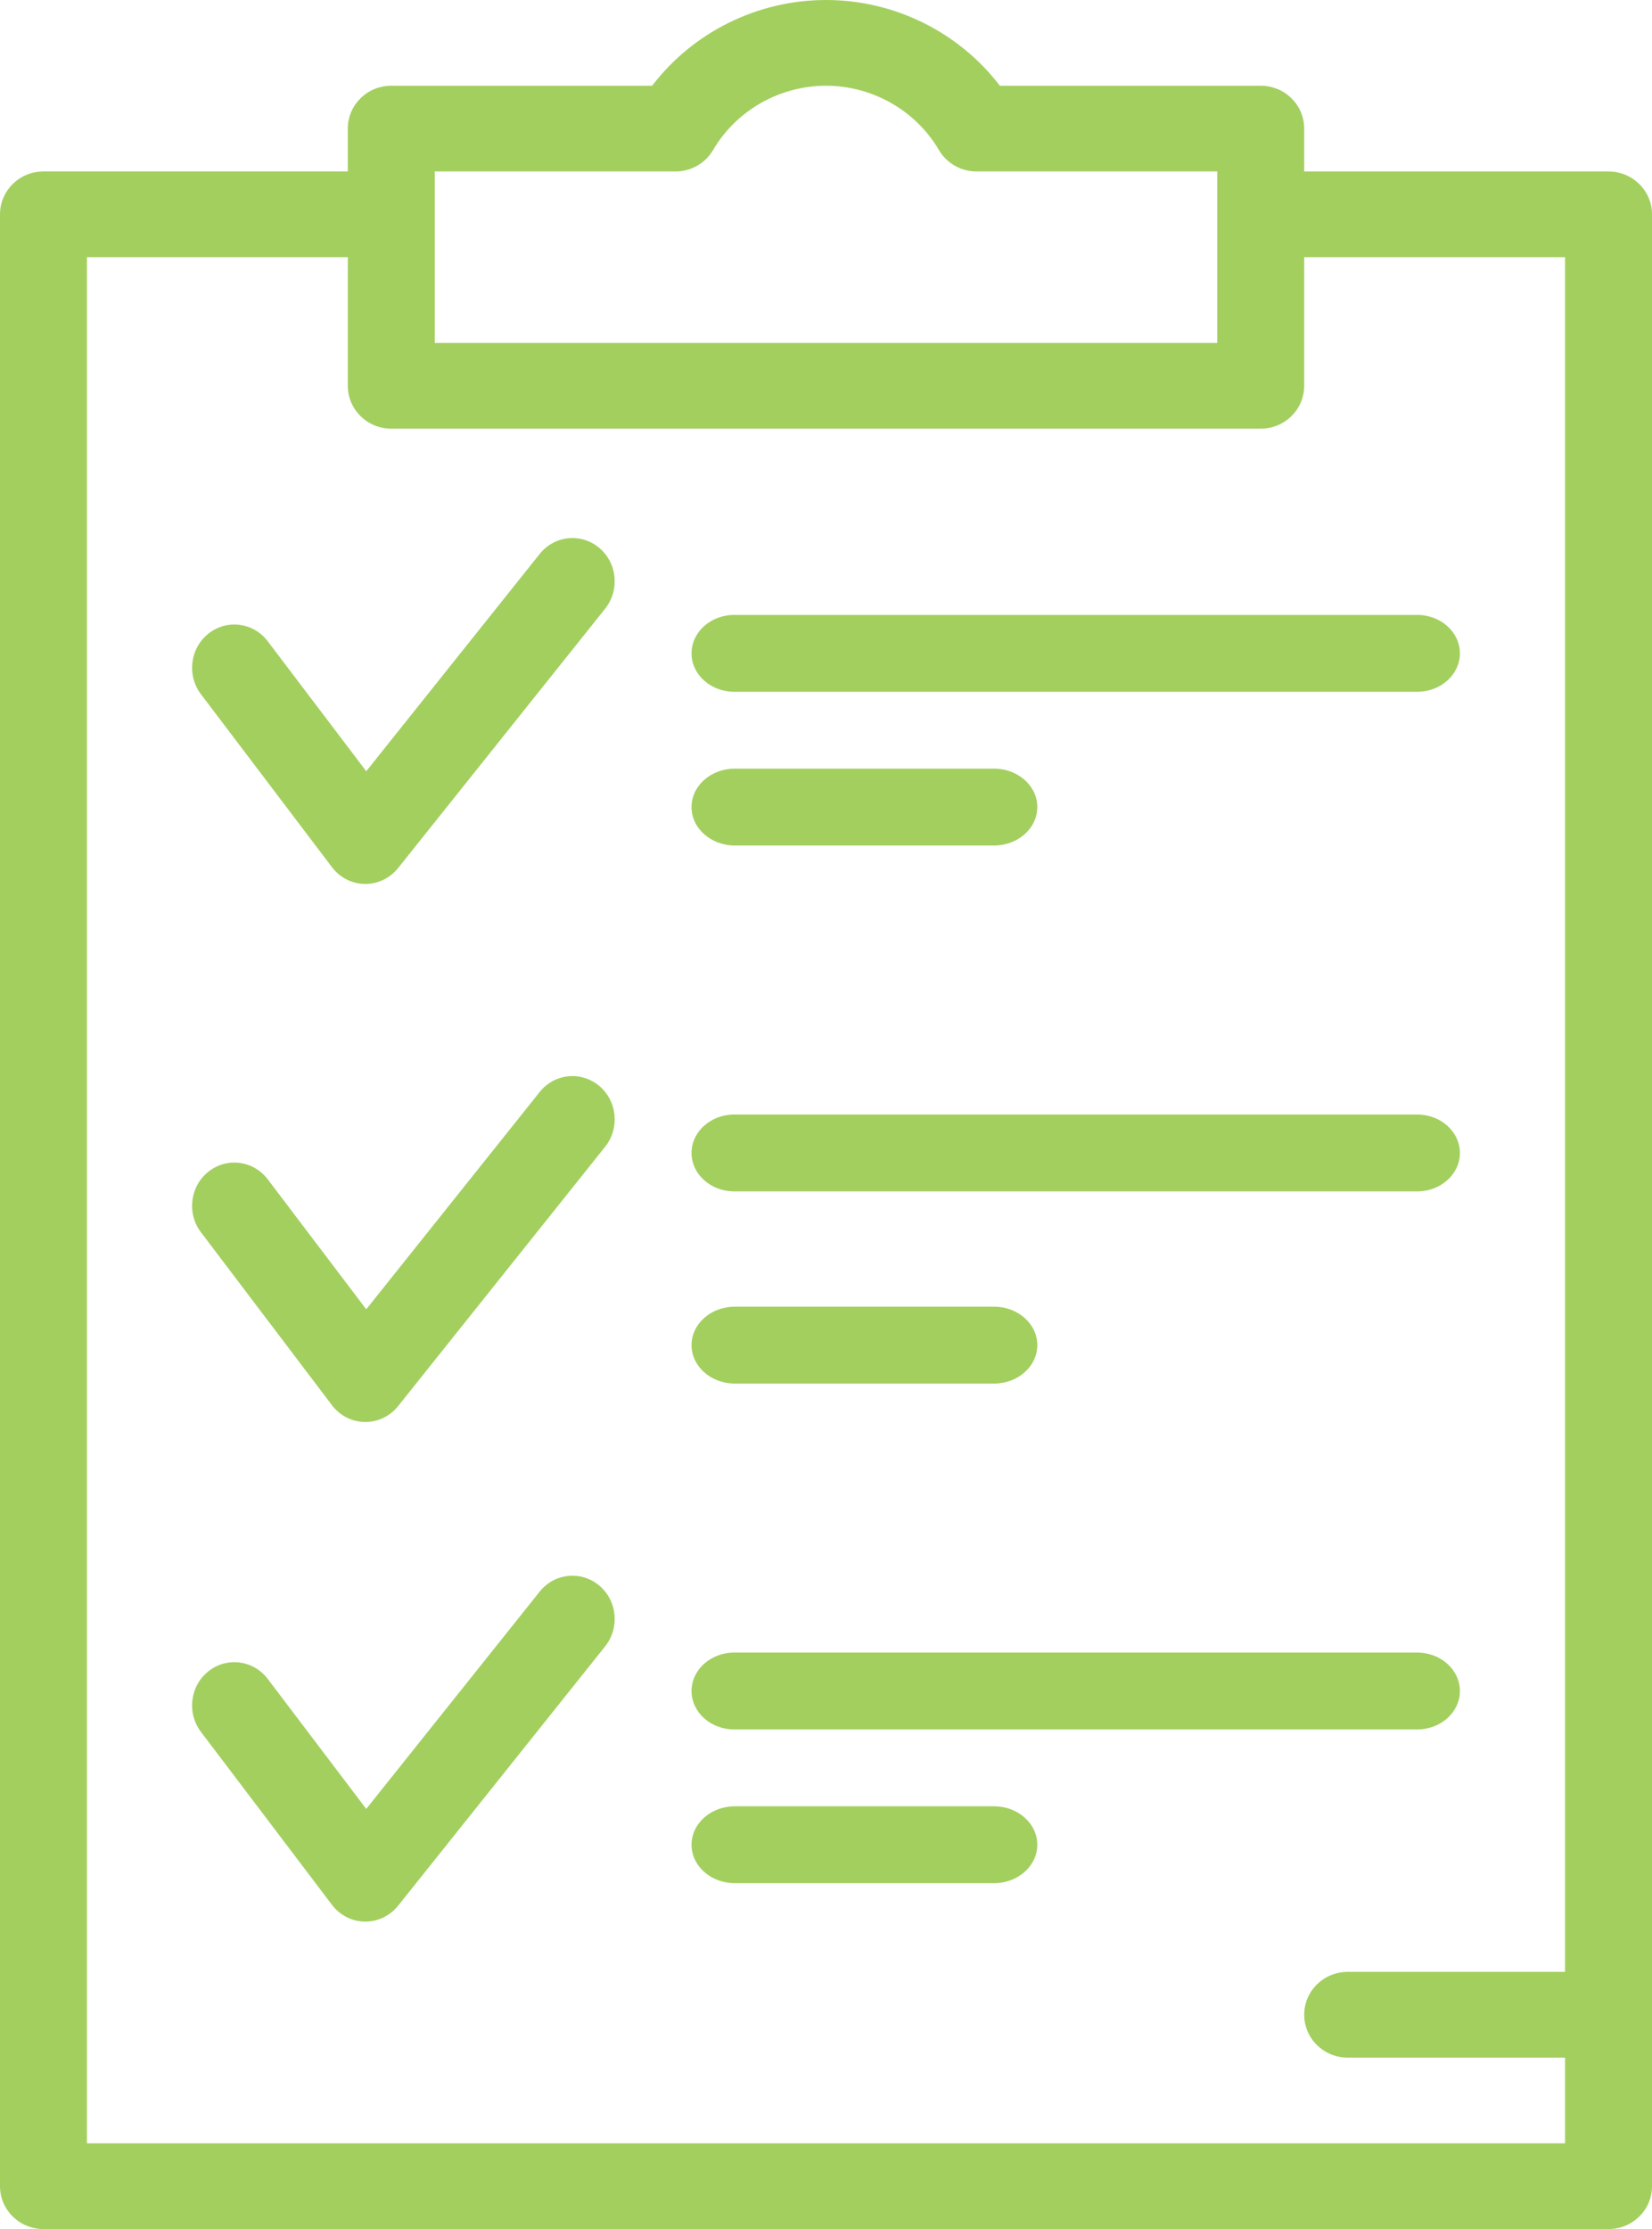
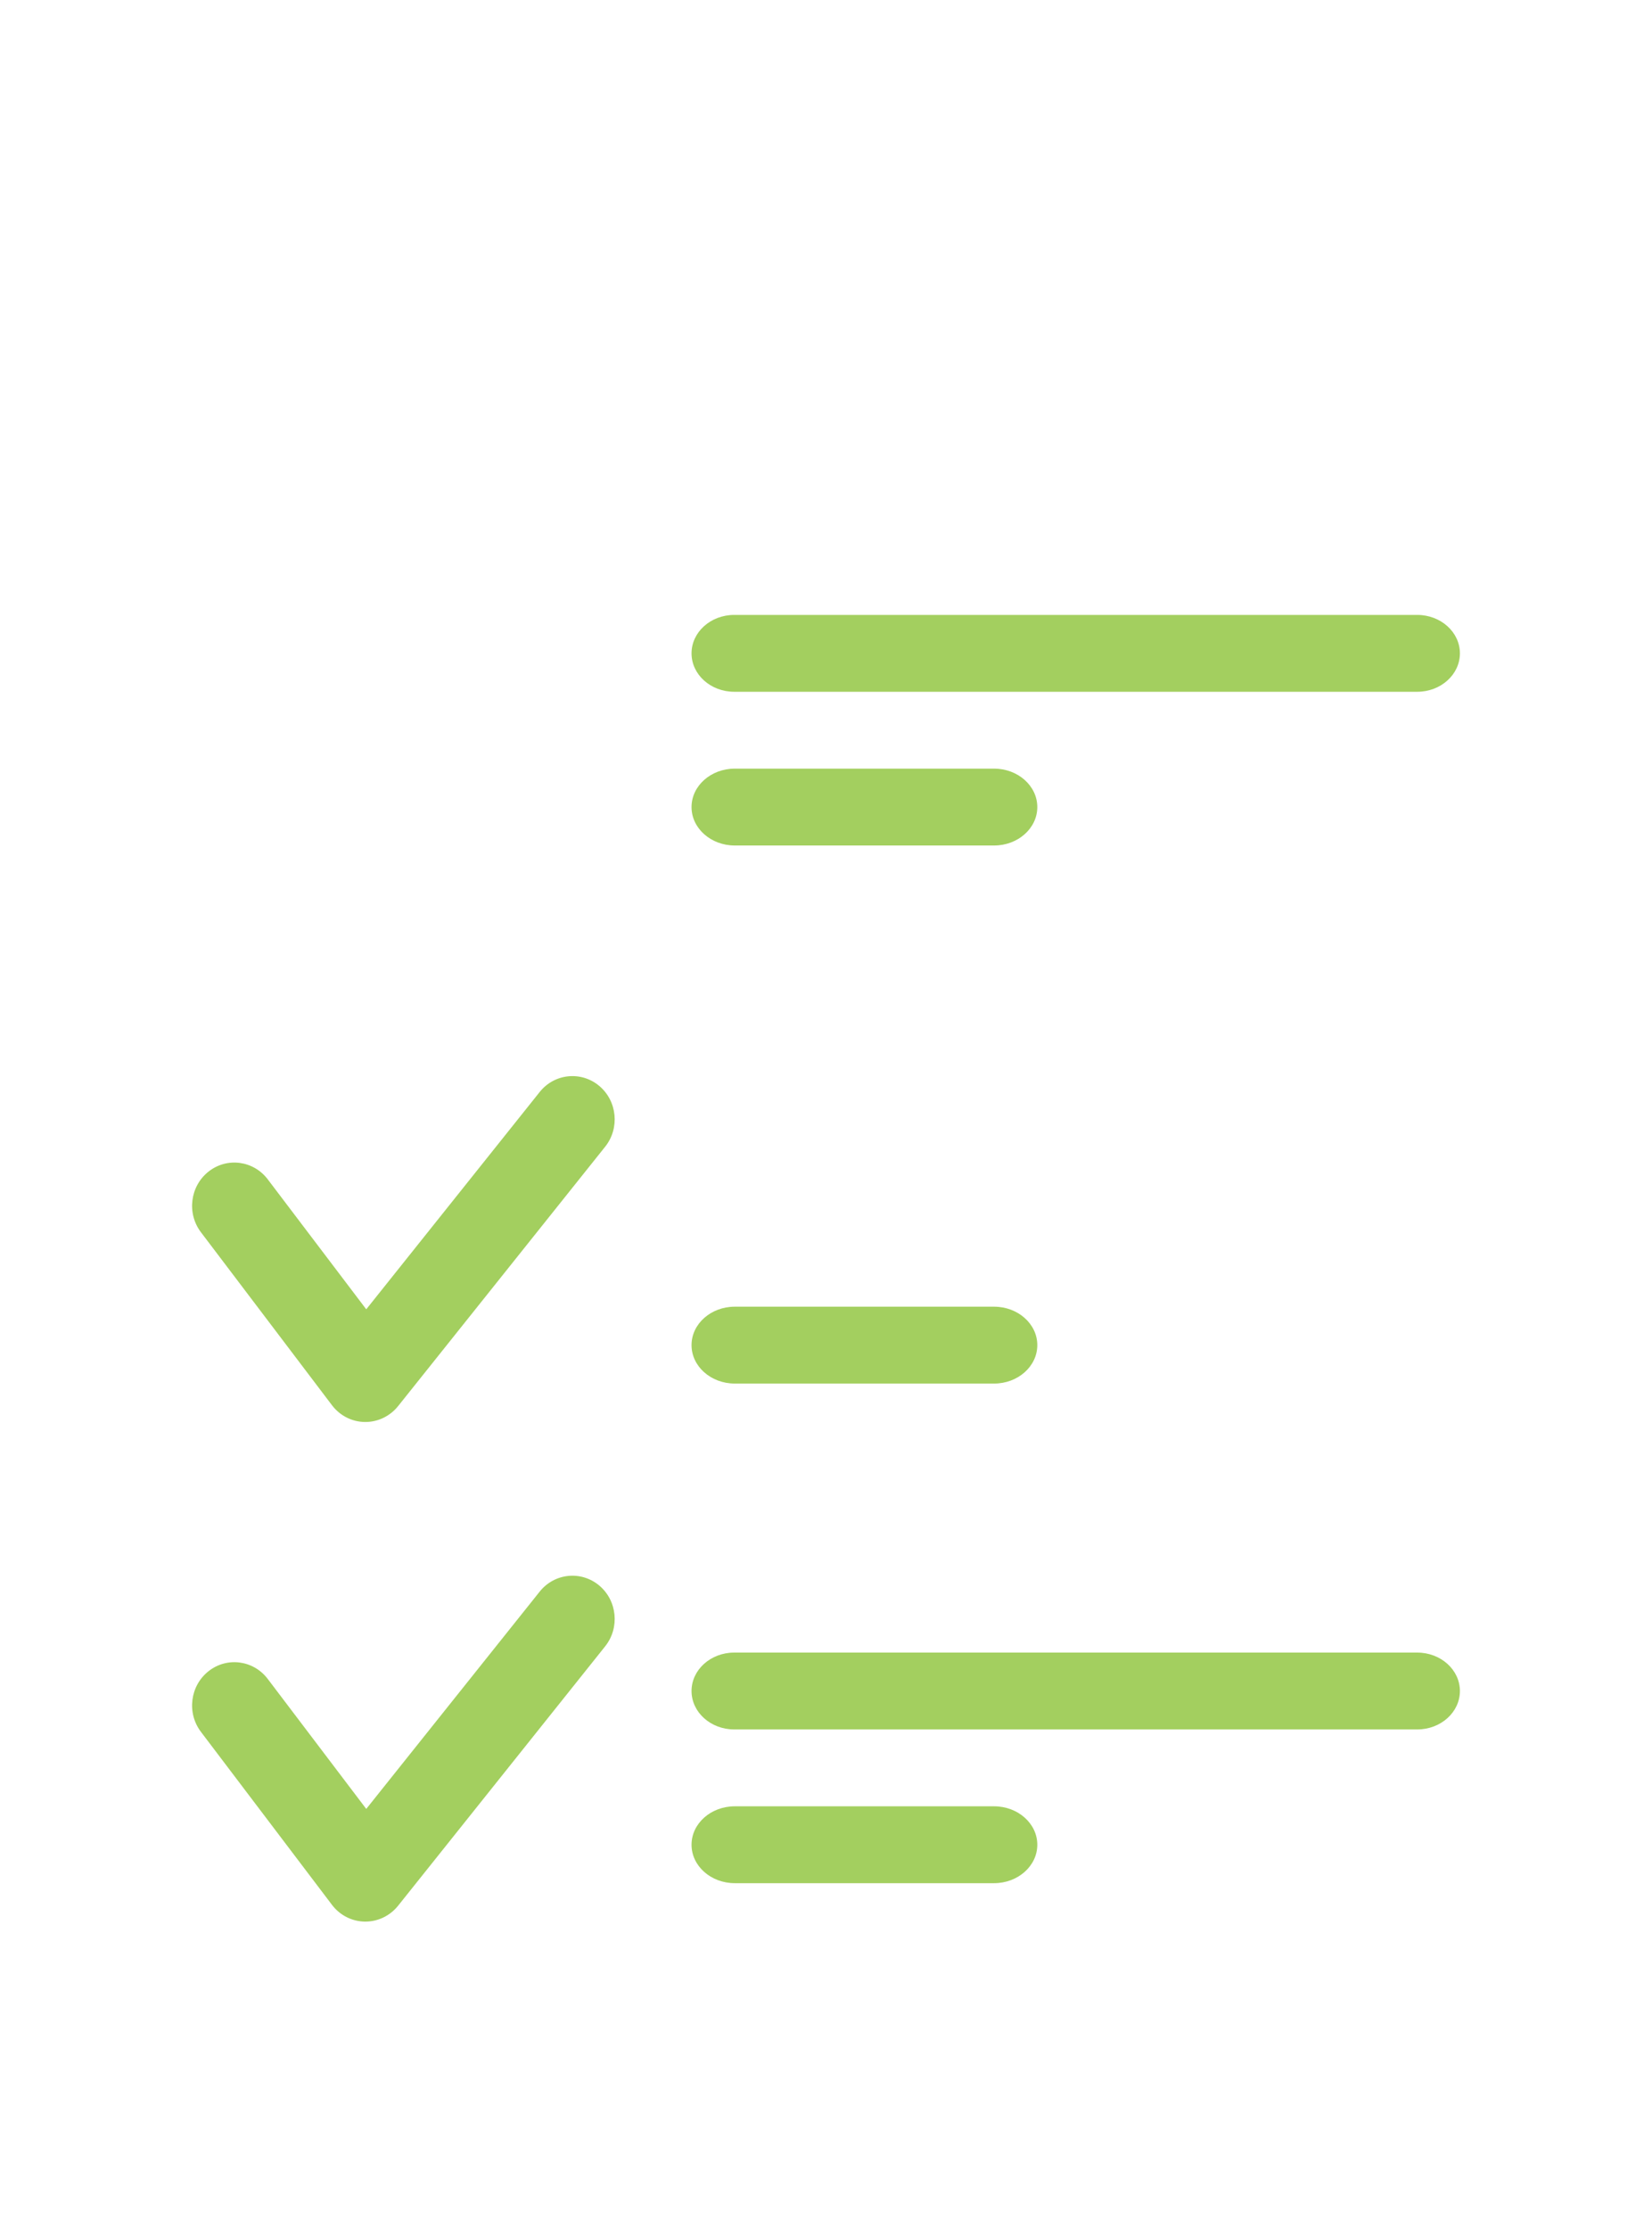
<svg xmlns="http://www.w3.org/2000/svg" width="43px" height="58px" viewBox="0 0 43 58" version="1.1">
  <title>009-checklist</title>
  <desc>Created with Sketch.</desc>
  <g id="What-We-Do-Page" stroke="none" stroke-width="1" fill="none" fill-rule="evenodd">
    <g id="Mobile---Small-Copy-3" transform="translate(-416, -1159)" fill="#A3CF5F" fill-rule="nonzero">
      <g id="Group-2-Copy-9" transform="translate(392, 1137)">
        <g id="009-checklist" transform="translate(24, 22)">
-           <path d="M41.868,4.462 L33.947,4.462 L33.947,3.346 C33.947,2.73 33.441,2.231 32.816,2.231 L26.025,2.231 C24.964,0.84 23.285,0 21.5,0 C19.715,0 18.036,0.84 16.975,2.231 L10.184,2.231 C9.559,2.231 9.053,2.73 9.053,3.346 L9.053,4.461 L1.132,4.461 C0.507,4.461 0,4.961 0,5.577 L0,56.885 C0,57.501 0.507,58 1.132,58 L41.868,58 C42.493,58 43,57.501 43,56.885 L43,5.577 C43,4.961 42.493,4.462 41.868,4.462 Z M11.316,4.462 L17.581,4.462 C17.985,4.462 18.358,4.249 18.56,3.905 C19.166,2.872 20.293,2.231 21.5,2.231 C22.707,2.231 23.834,2.872 24.44,3.905 C24.642,4.249 25.015,4.462 25.419,4.462 L31.684,4.462 L31.684,8.923 L11.316,8.923 L11.316,4.462 Z M40.737,51.308 L35.079,51.308 C34.454,51.308 33.947,51.807 33.947,52.423 C33.947,53.039 34.454,53.539 35.079,53.539 L40.737,53.539 L40.737,55.769 L2.263,55.769 L2.263,6.692 L9.053,6.692 L9.053,10.038 C9.053,10.654 9.559,11.154 10.184,11.154 L32.816,11.154 C33.441,11.154 33.947,10.654 33.947,10.038 L33.947,6.692 L40.737,6.692 L40.737,51.308 L40.737,51.308 Z" id="Shape" />
-           <path d="M15.596,14.254 C15.125,13.861 14.432,13.932 14.048,14.413 L9.533,20.068 L6.969,16.686 C6.597,16.195 5.906,16.105 5.426,16.486 C4.946,16.867 4.858,17.573 5.231,18.064 L8.641,22.564 C8.846,22.835 9.161,22.996 9.496,23 C9.501,23 9.505,23 9.51,23 C9.84,23 10.153,22.848 10.362,22.587 L15.752,15.837 C16.136,15.355 16.066,14.647 15.596,14.254 Z" id="Path" />
          <path d="M36.889,16 L19.111,16 C18.498,16 18,16.448 18,17 C18,17.552 18.498,18 19.111,18 L36.889,18 C37.502,18 38,17.552 38,17 C38,16.448 37.502,16 36.889,16 Z" id="Path" />
          <path d="M25.875,20 L19.125,20 C18.504,20 18,20.448 18,21 C18,21.552 18.504,22 19.125,22 L25.875,22 C26.496,22 27,21.552 27,21 C27,20.448 26.496,20 25.875,20 Z" id="Path" />
          <path d="M15.596,28.254 C15.125,27.861 14.432,27.932 14.048,28.413 L9.533,34.068 L6.969,30.686 C6.597,30.195 5.906,30.105 5.426,30.486 C4.946,30.867 4.858,31.573 5.231,32.064 L8.641,36.564 C8.846,36.835 9.161,36.996 9.496,37 C9.501,37 9.505,37 9.51,37 C9.84,37 10.153,36.848 10.362,36.587 L15.752,29.837 C16.136,29.355 16.066,28.647 15.596,28.254 Z" id="Path" />
-           <path d="M36.889,29 L19.111,29 C18.498,29 18,29.448 18,30 C18,30.552 18.498,31 19.111,31 L36.889,31 C37.502,31 38,30.552 38,30 C38,29.448 37.502,29 36.889,29 Z" id="Path" />
          <path d="M25.875,34 L19.125,34 C18.504,34 18,34.448 18,35 C18,35.552 18.504,36 19.125,36 L25.875,36 C26.496,36 27,35.552 27,35 C27,34.448 26.496,34 25.875,34 Z" id="Path" />
          <path d="M15.596,41.254 C15.125,40.861 14.432,40.932 14.048,41.413 L9.533,47.068 L6.969,43.686 C6.597,43.195 5.906,43.105 5.426,43.486 C4.946,43.867 4.858,44.573 5.231,45.064 L8.641,49.564 C8.846,49.835 9.161,49.996 9.496,50 C9.501,50 9.505,50 9.51,50 C9.84,50 10.153,49.848 10.362,49.587 L15.752,42.837 C16.136,42.355 16.066,41.647 15.596,41.254 Z" id="Path" />
          <path d="M36.889,43 L19.111,43 C18.498,43 18,43.448 18,44 C18,44.552 18.498,45 19.111,45 L36.889,45 C37.502,45 38,44.552 38,44 C38,43.448 37.502,43 36.889,43 Z" id="Path" />
          <path d="M25.875,47 L19.125,47 C18.504,47 18,47.448 18,48 C18,48.552 18.504,49 19.125,49 L25.875,49 C26.496,49 27,48.552 27,48 C27,47.448 26.496,47 25.875,47 Z" id="Path" />
        </g>
      </g>
    </g>
  </g>
</svg>